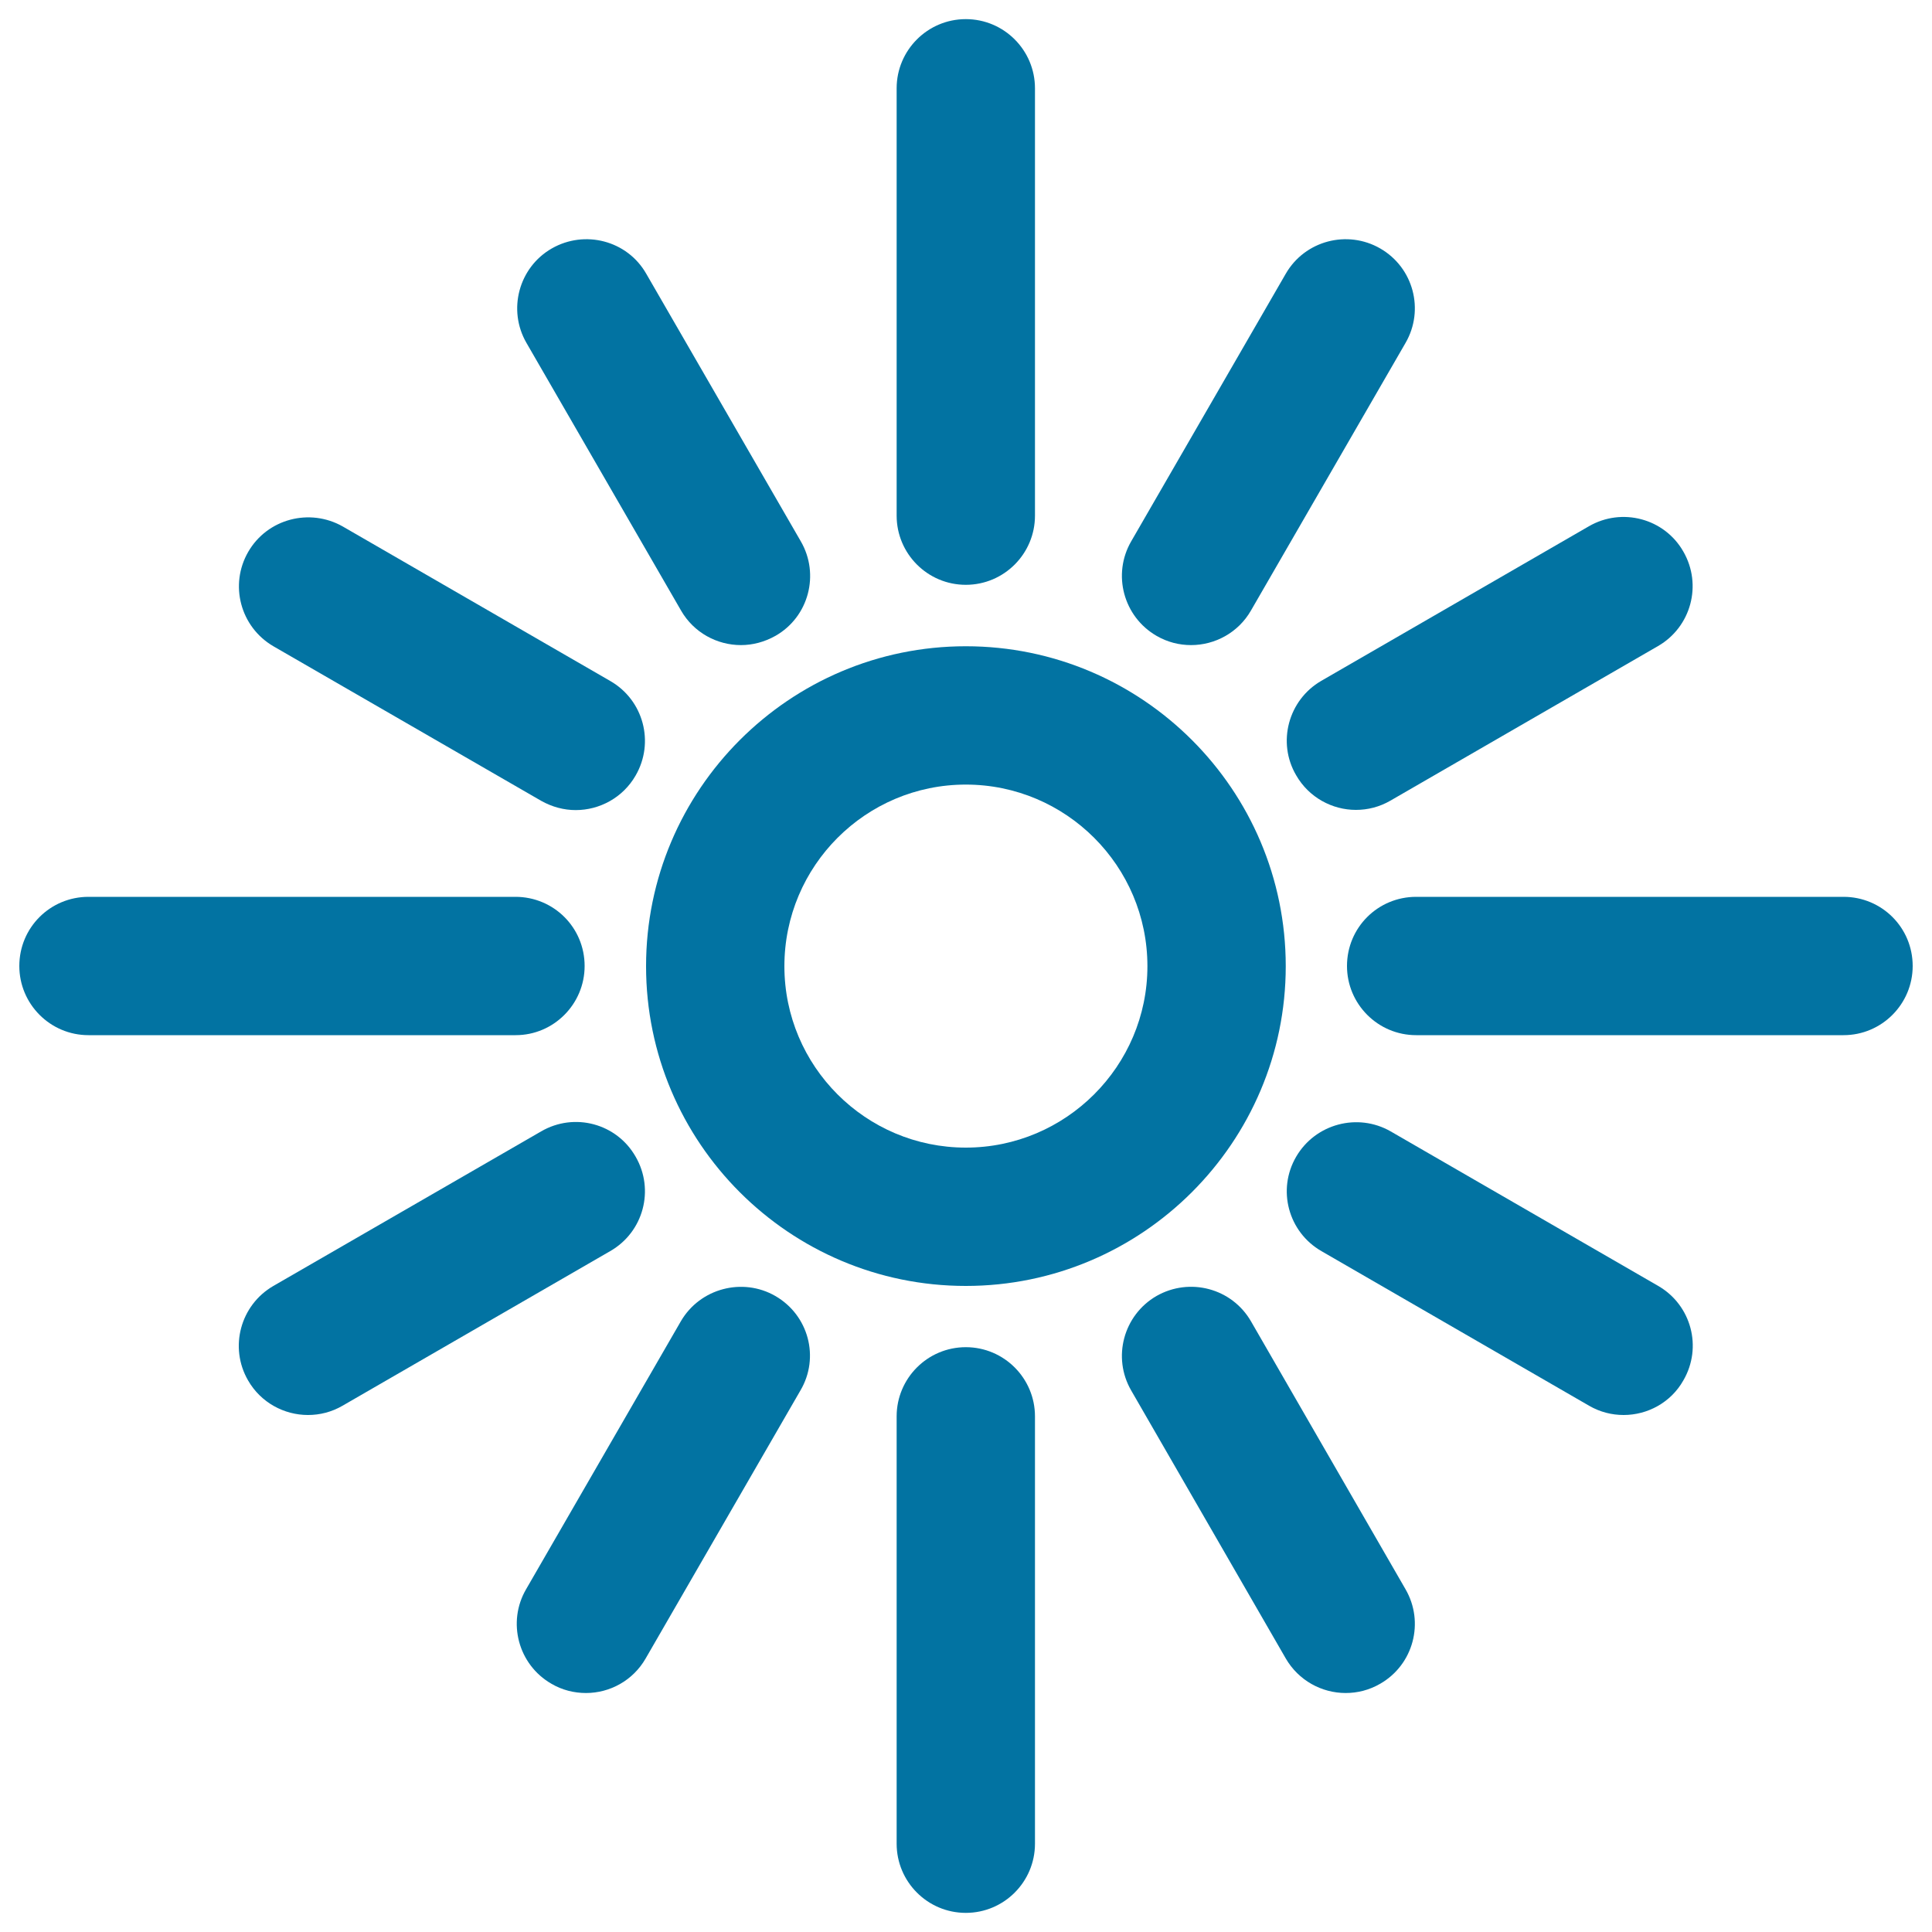
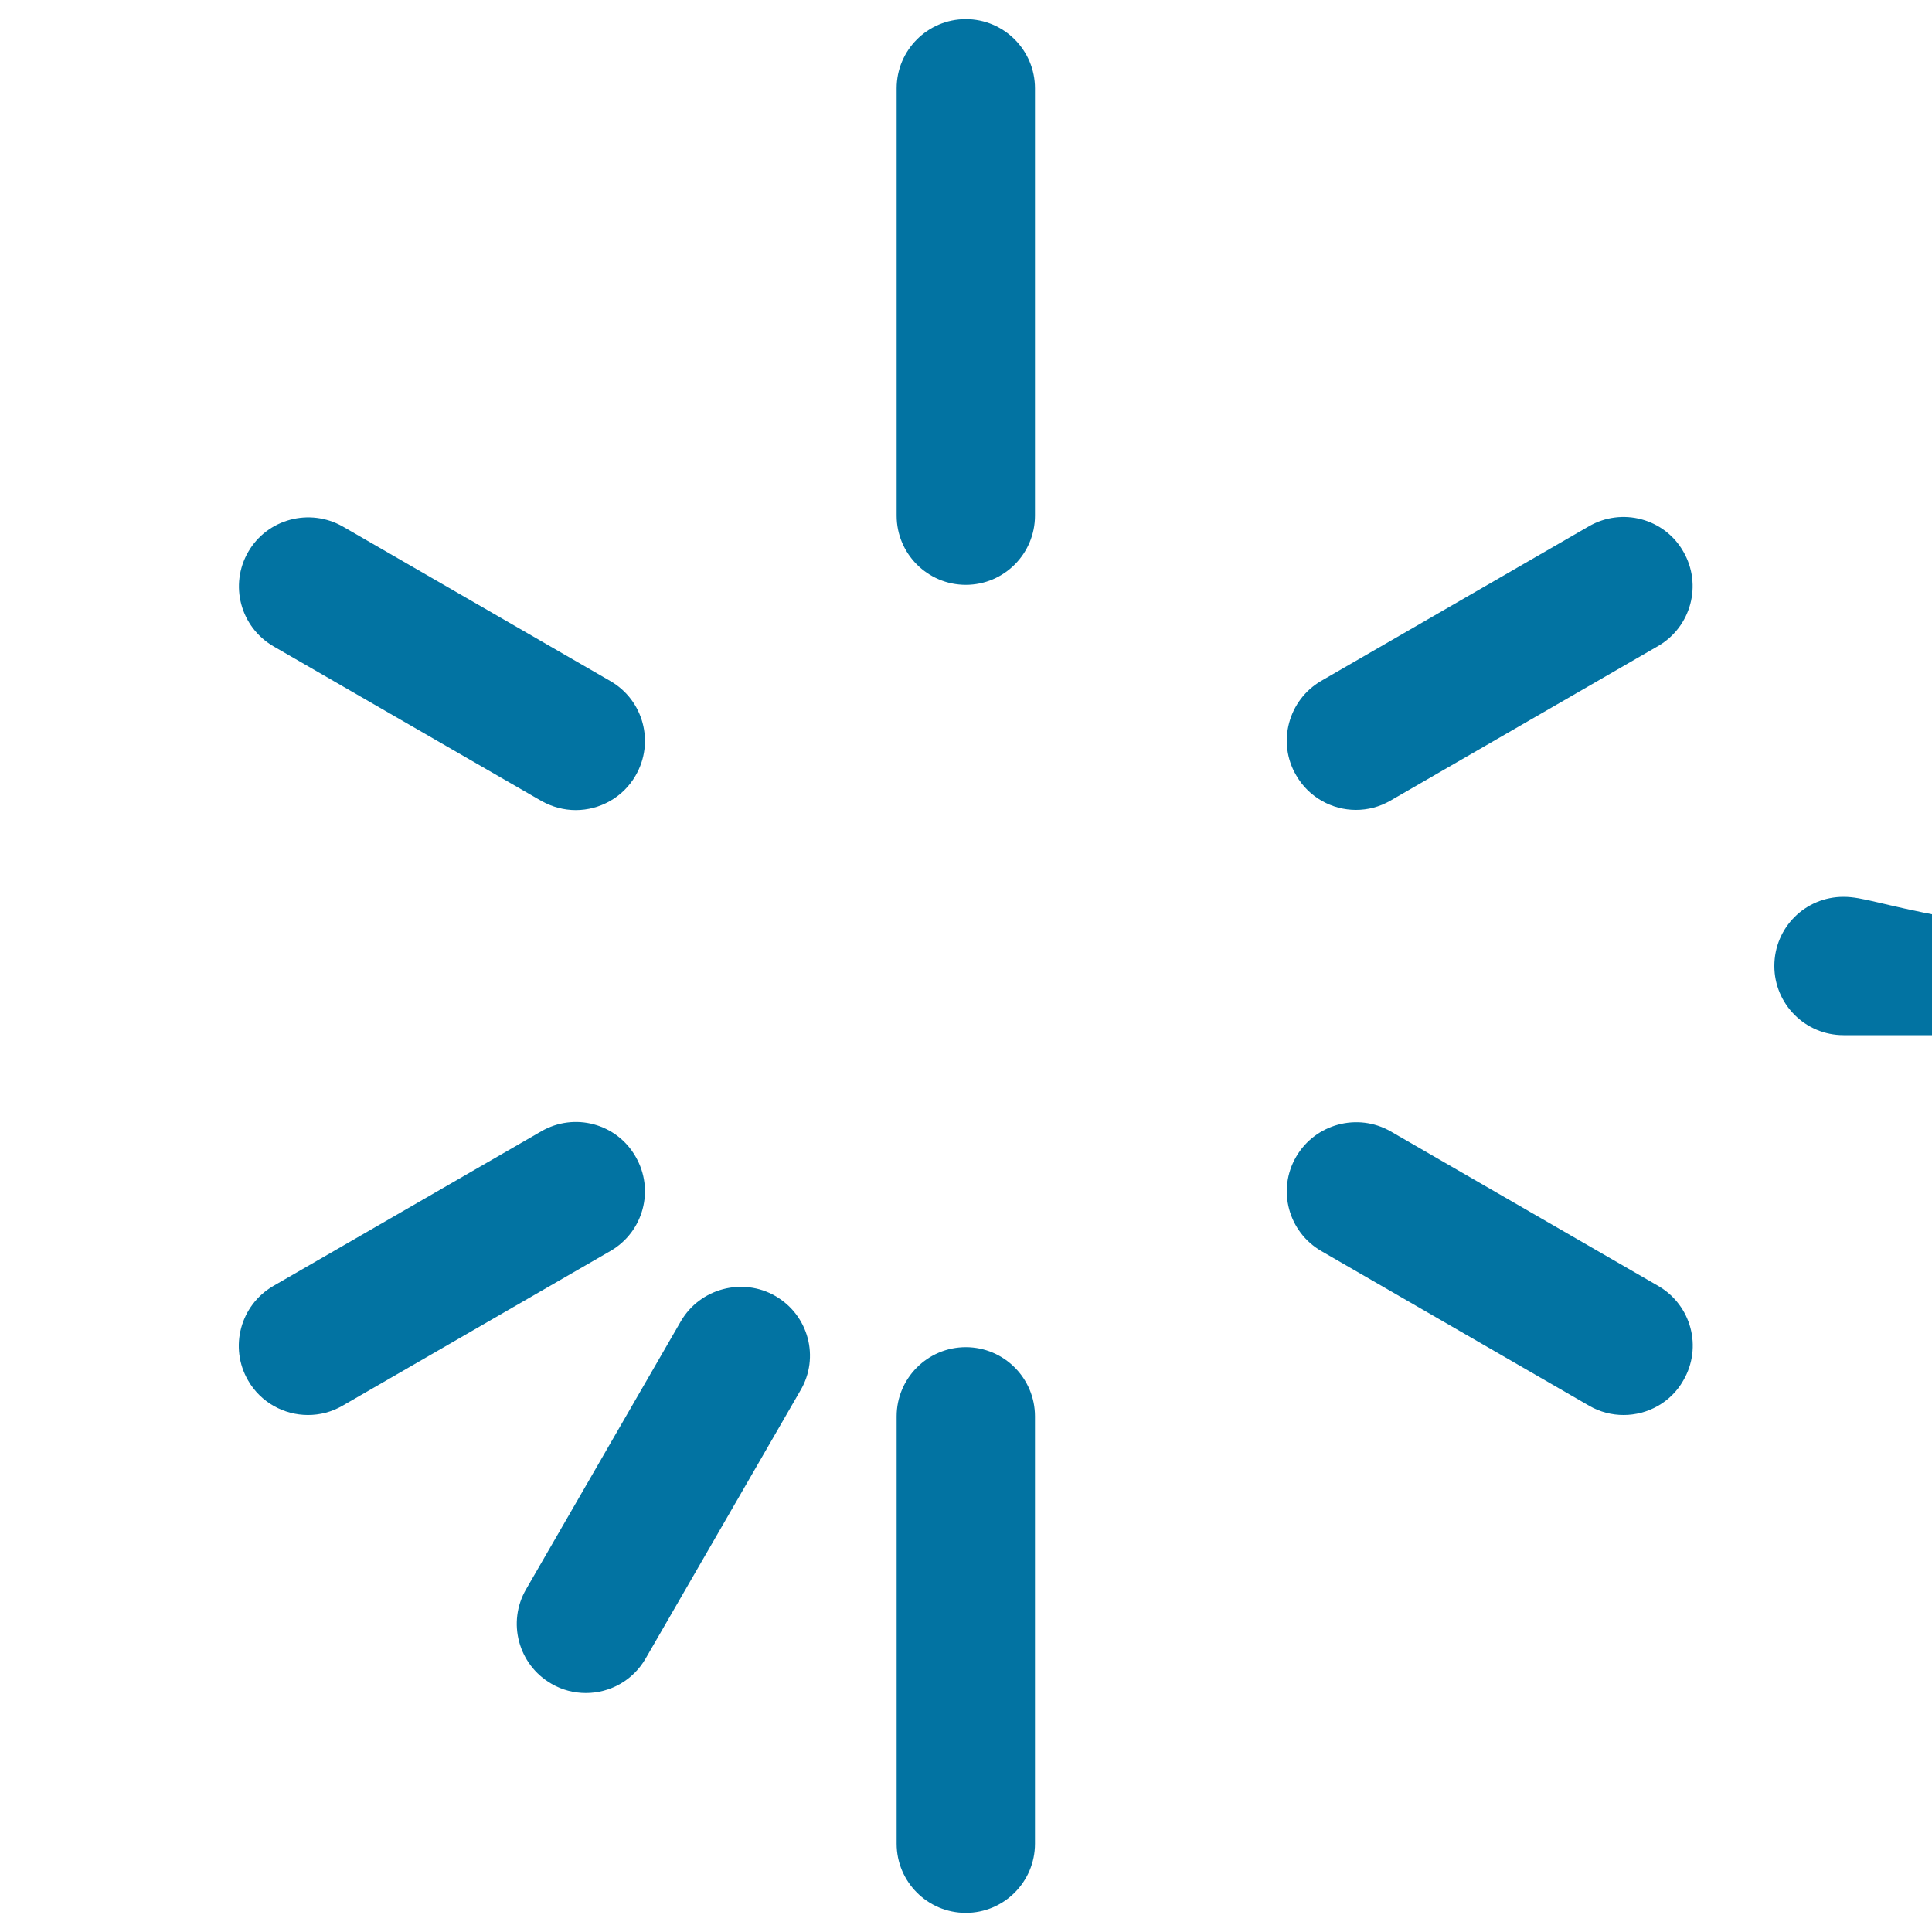
<svg xmlns="http://www.w3.org/2000/svg" viewBox="0 0 1000 1000" style="fill:#0273a2">
  <title>Star Sun Shape SVG icon</title>
  <g>
    <g>
      <path d="M499.9,697.3c-19.8,0-35.8,16.1-35.8,35.8v221.2c0,19.7,16,35.8,35.8,35.8c19.8,0,35.8-16.1,35.8-35.8V733.1C535.7,713.4,519.7,697.3,499.9,697.3z" />
      <path d="M499.9,302.7c19.8,0,35.8-16.1,35.8-35.8V45.7c0-19.7-16-35.8-35.8-35.8c-19.8,0-35.8,16.1-35.8,35.8v221.2C464.1,286.6,480.1,302.7,499.9,302.7z" />
-       <path d="M647.5,683.9c-9.9-17.1-31.7-22.9-48.9-13.1c-17.1,9.9-23,31.8-13.1,48.9l80,138.7c6.6,11.4,18.6,17.9,31,17.9c6.1,0,12.2-1.5,17.9-4.8c17.2-9.9,23-31.8,13.1-48.9L647.5,683.9z" />
-       <path d="M352.5,316c6.6,11.5,18.7,17.9,31,17.9c6.1,0,12.2-1.6,17.9-4.8c17.2-9.8,23-31.8,13.1-48.9l-80-138.5c-9.8-17.2-31.8-22.9-48.9-13.1c-17.1,9.8-23,31.8-13.1,48.9L352.5,316z" />
-       <path d="M302.6,500c0-19.9-16-35.8-35.8-35.8H45.8C26,464.2,10,480.1,10,500c0,19.7,16,35.8,35.8,35.8h221.1C286.6,535.8,302.6,519.7,302.6,500z" />
-       <path d="M954.2,464.2H733c-19.8,0-35.8,15.9-35.8,35.8c0,19.7,16,35.8,35.8,35.8h221.2c19.8,0,35.8-16.1,35.8-35.8C990,480.1,974,464.2,954.2,464.2z" />
-       <path d="M499.9,334.5c-91.3,0-165.5,74.3-165.5,165.6c0,91.3,74.2,165.5,165.5,165.5c91.3,0,165.6-74.3,165.6-165.5C665.5,408.7,591.2,334.5,499.9,334.5z M499.9,594c-51.8,0-93.9-42.1-93.9-93.9c0-51.9,42.1-94,93.9-94c51.8,0,94,42.1,94,94C593.9,551.8,551.7,594,499.9,594z" />
+       <path d="M954.2,464.2c-19.8,0-35.8,15.9-35.8,35.8c0,19.7,16,35.8,35.8,35.8h221.2c19.8,0,35.8-16.1,35.8-35.8C990,480.1,974,464.2,954.2,464.2z" />
      <path d="M858.3,665.6l-138.5-80c-17.1-9.8-39-3.9-48.9,13.1c-10,17.1-4.1,39,13.1,48.9l138.5,80c5.7,3.3,11.8,4.8,17.9,4.8c12.3,0,24.4-6.4,30.9-17.9C881.3,697.3,875.4,675.5,858.3,665.6z" />
      <path d="M141.5,334.5l138.6,80c5.7,3.2,11.8,4.8,17.9,4.8c12.3,0,24.4-6.4,31-17.9c9.9-17.1,4.1-39-13.1-48.9l-138.5-80c-17.1-9.7-39-4-48.9,13.1C118.6,302.7,124.4,324.5,141.5,334.5z" />
      <path d="M670.9,401.3c6.6,11.5,18.7,17.9,30.9,17.9c6.1,0,12.2-1.5,17.9-4.8l138.5-80c17.1-9.9,23-31.7,13.1-48.9c-9.8-17.2-31.8-23-48.9-13.1l-138.5,80C666.8,362.3,660.9,384.3,670.9,401.3z" />
      <path d="M329,598.7c-9.8-17.2-31.7-23.1-48.9-13.1l-138.6,80c-17.1,9.9-23,31.8-13.1,48.9c6.6,11.5,18.7,17.9,31,17.9c6.1,0,12.2-1.5,17.9-4.8l138.5-80C333.1,637.7,338.9,615.8,329,598.7z" />
-       <path d="M598.6,329.1c5.7,3.3,11.8,4.8,17.9,4.8c12.3,0,24.4-6.4,31-17.9l80-138.5c9.9-17.1,4.1-39-13.1-48.9c-17-9.8-39-4.1-48.9,13.1l-80,138.5C575.6,297.3,581.5,319.2,598.6,329.1z" />
      <path d="M401.3,670.8c-16.8-9.7-38.9-4.1-48.9,13.1l-80.1,138.7c-9.9,17-4.1,39,13.1,48.9c5.6,3.3,11.8,4.8,17.9,4.8c12.3,0,24.3-6.4,30.9-17.9l80.1-138.7C424.4,702.6,418.5,680.7,401.3,670.8z" />
    </g>
  </g>
</svg>